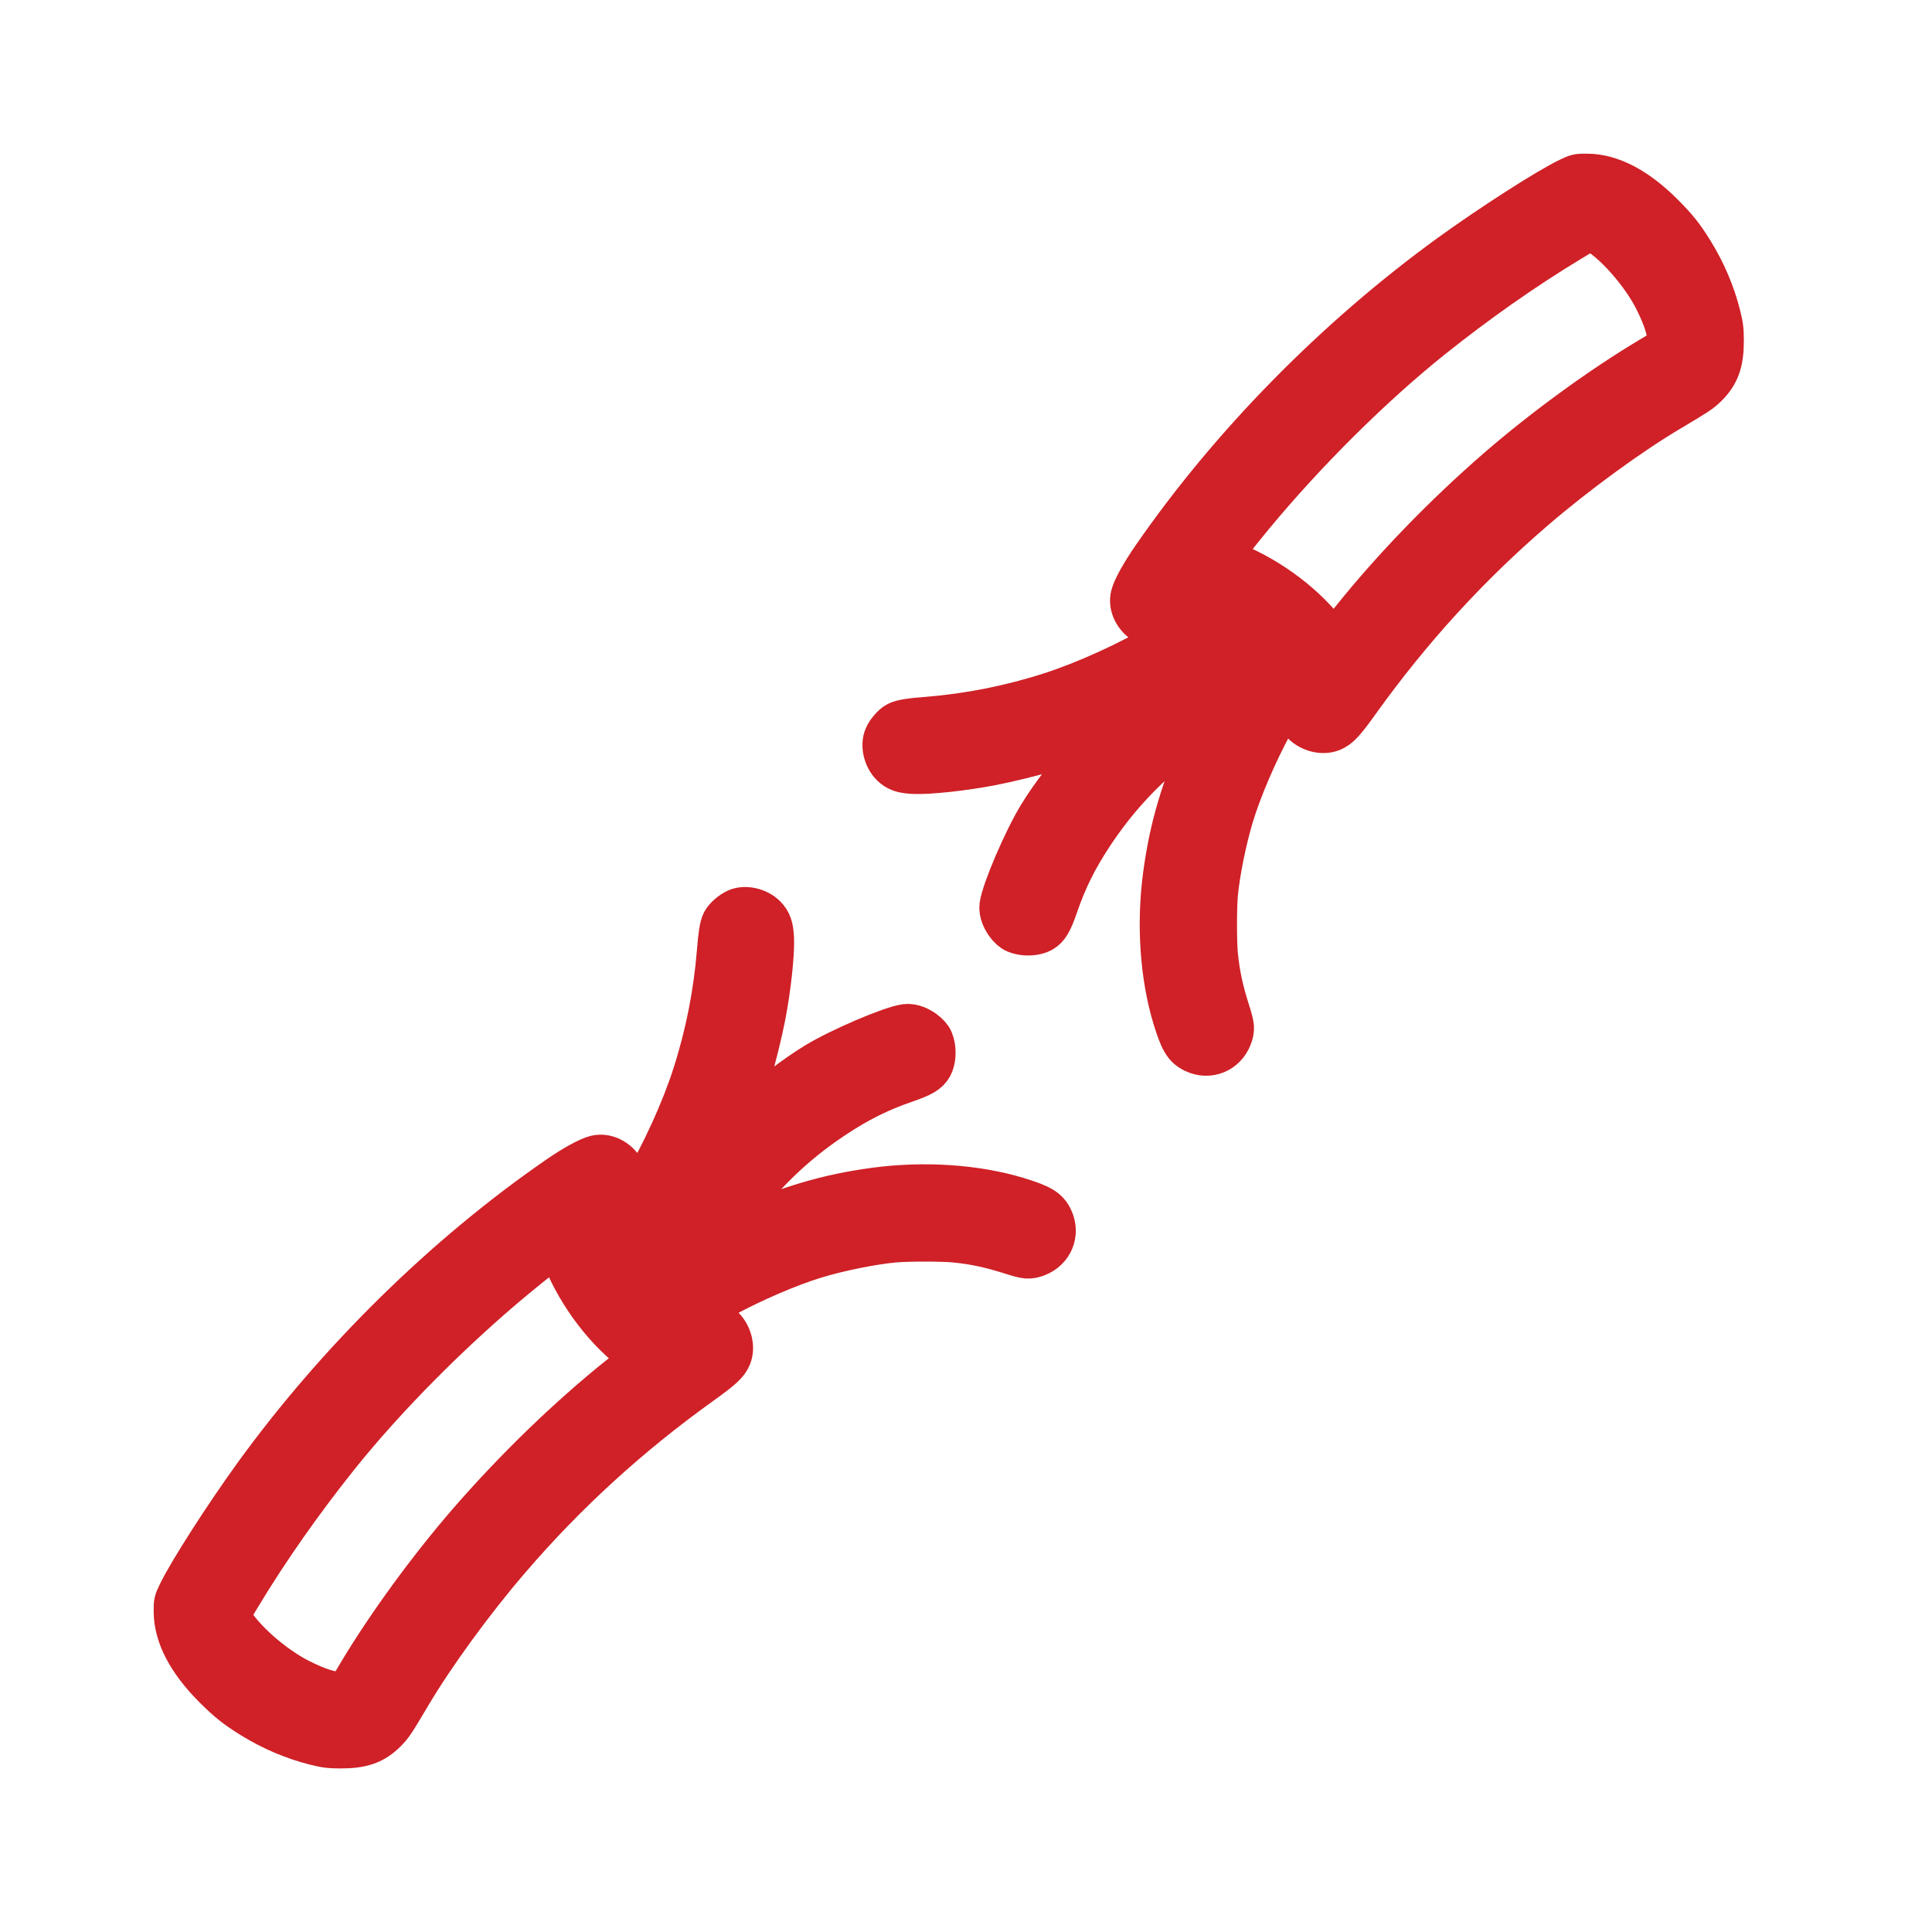
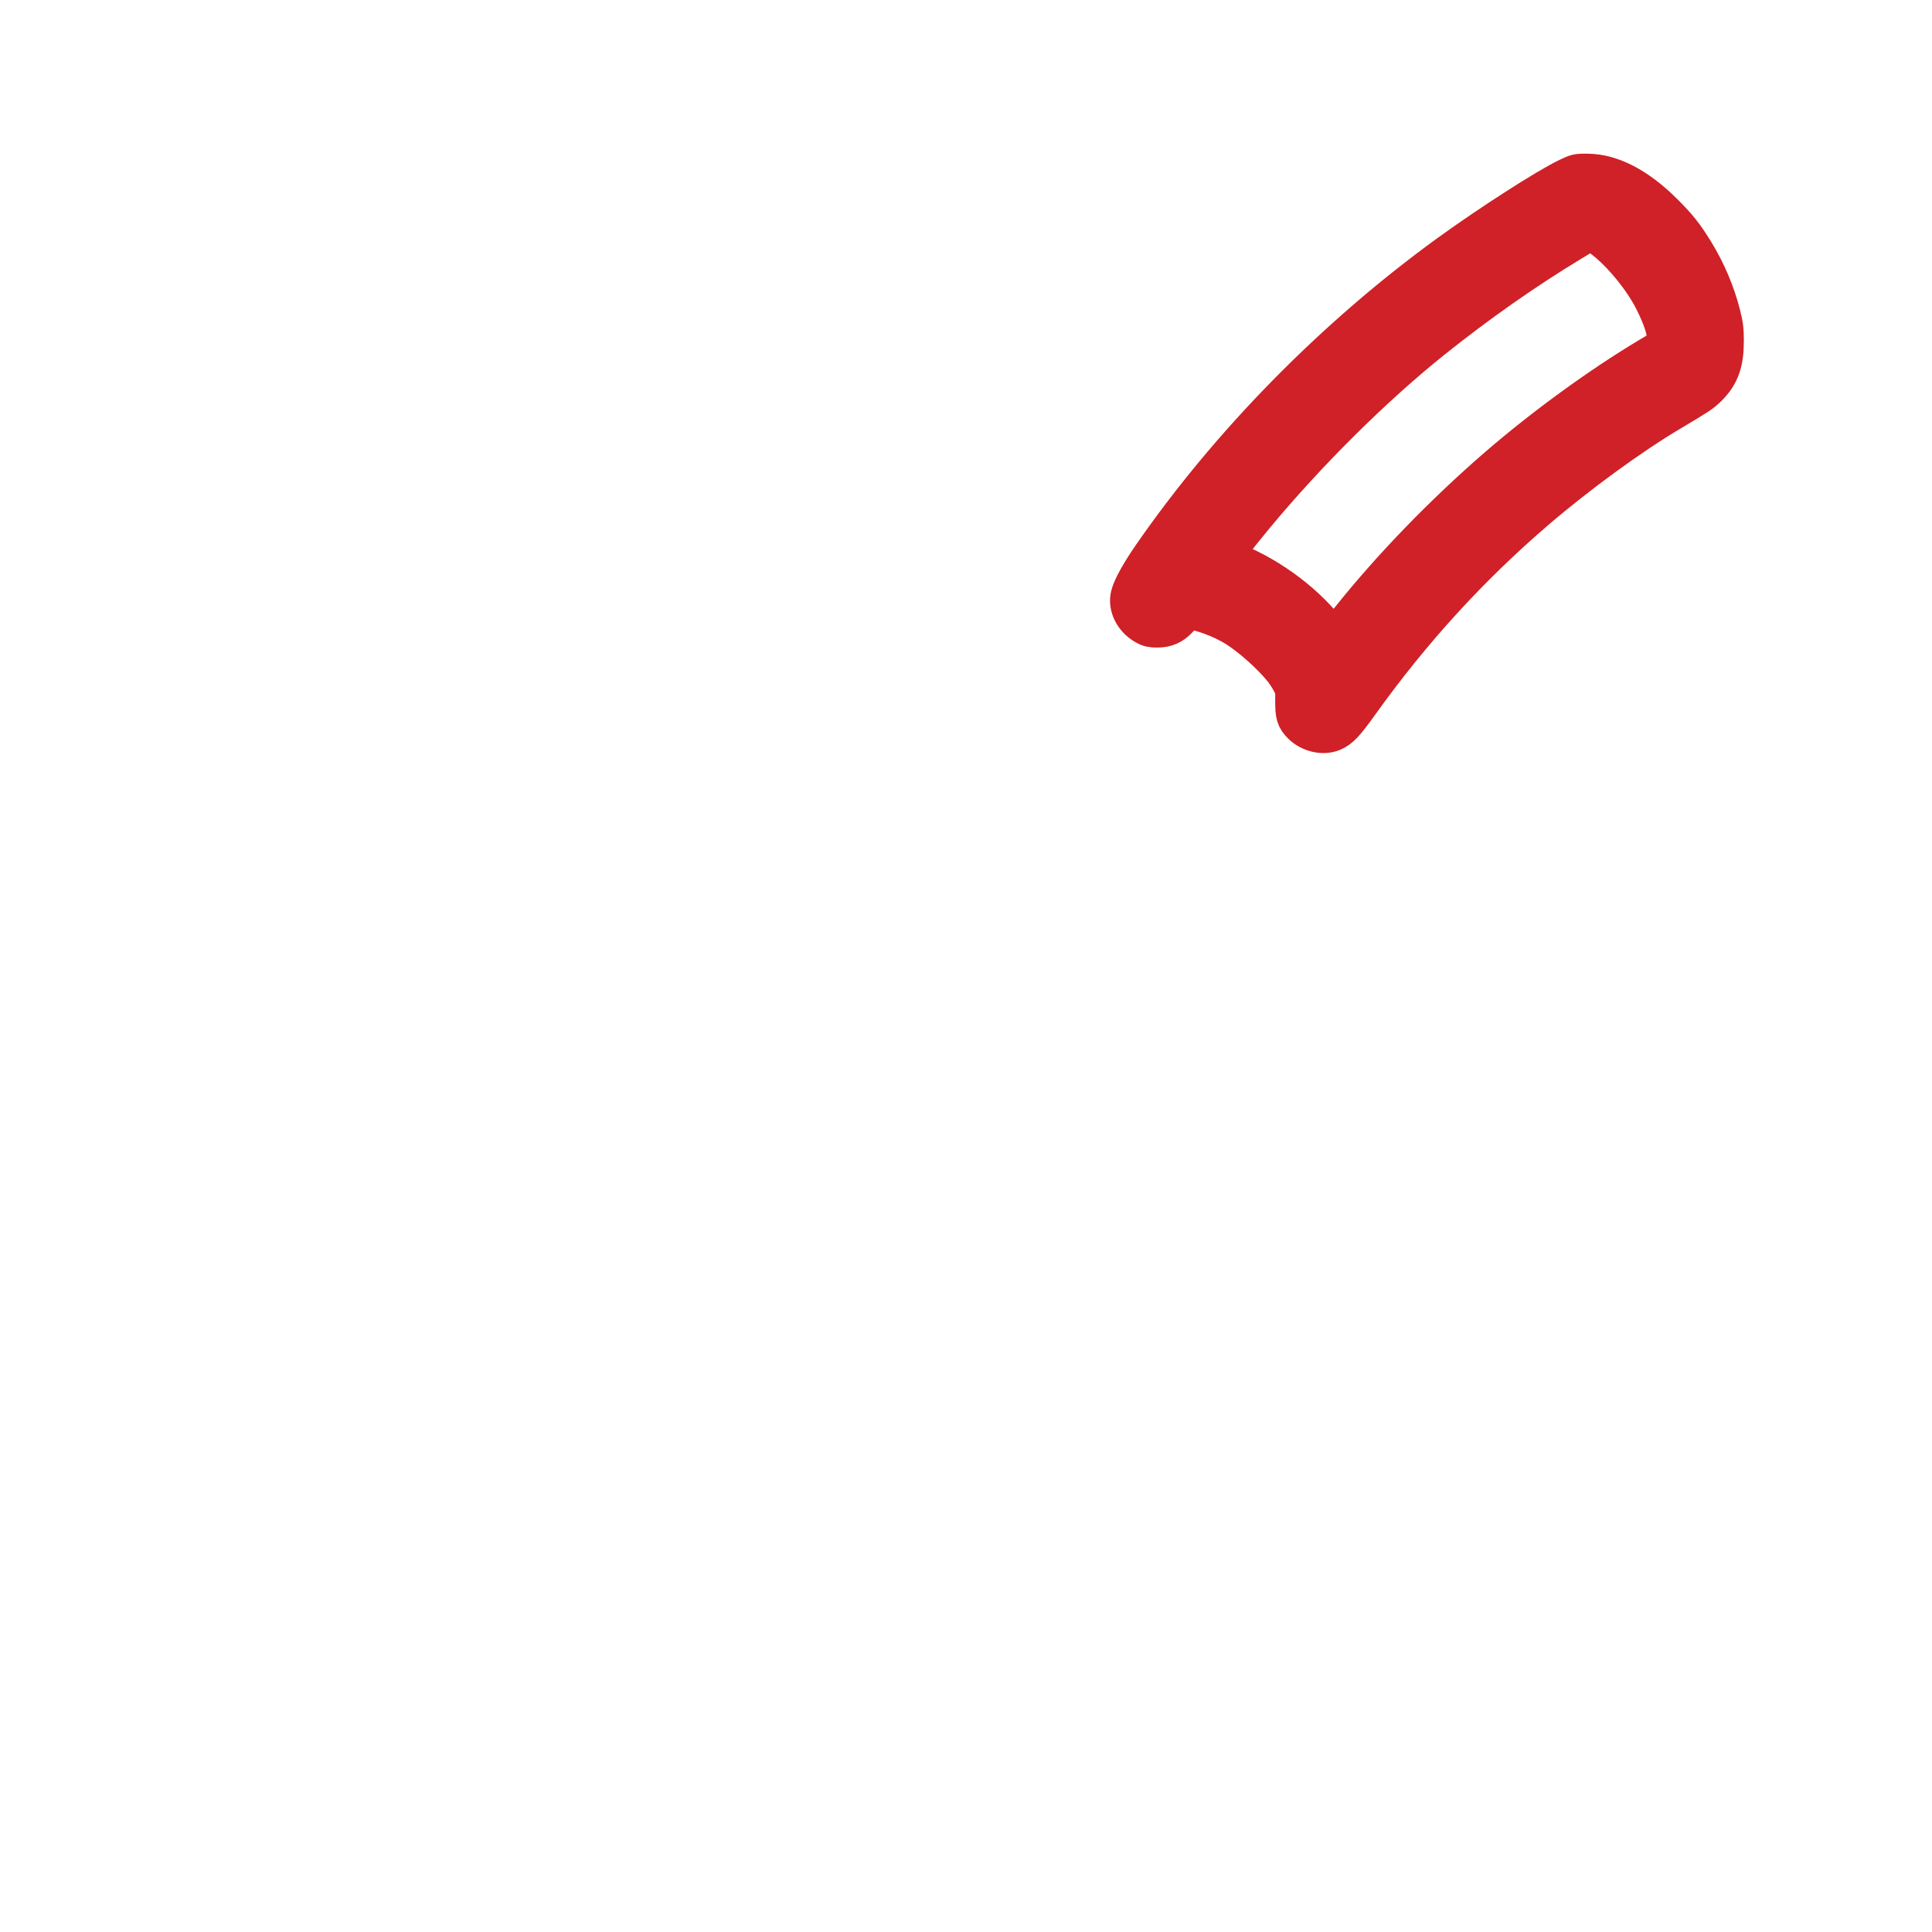
<svg xmlns="http://www.w3.org/2000/svg" width="44" height="44" viewBox="0 0 44 44" fill="none">
-   <path d="M16.785 20.737C16.672 20.785 16.526 20.913 16.48 21.002C16.43 21.1 16.4 21.29 16.369 21.692C16.293 22.63 16.106 23.577 15.812 24.488C15.558 25.283 15.094 26.301 14.648 27.043C14.528 27.245 14.413 27.452 14.396 27.5C14.354 27.618 14.372 27.713 14.478 27.968C14.665 28.416 14.99 28.878 15.423 29.308C15.706 29.591 15.906 29.737 16.01 29.739C16.041 29.739 16.252 29.635 16.483 29.511C17.14 29.154 17.971 28.797 18.567 28.616C19.109 28.451 19.864 28.299 20.362 28.253C20.674 28.225 21.459 28.225 21.746 28.253C22.203 28.299 22.554 28.375 23.056 28.534C23.376 28.636 23.437 28.64 23.609 28.577C23.946 28.449 24.094 28.09 23.94 27.763C23.84 27.552 23.696 27.468 23.169 27.306C22.219 27.019 21.041 26.941 19.927 27.091C18.848 27.237 18.008 27.485 16.674 28.055C16.478 28.138 16.313 28.203 16.306 28.199C16.278 28.17 16.722 27.552 17.04 27.176C17.647 26.458 18.241 25.922 18.981 25.431C19.542 25.059 20.014 24.823 20.619 24.615C20.994 24.486 21.122 24.41 21.198 24.273C21.268 24.147 21.283 23.931 21.235 23.766C21.207 23.668 21.178 23.625 21.091 23.544C20.948 23.418 20.769 23.348 20.63 23.366C20.297 23.409 19.142 23.903 18.591 24.238C18.125 24.521 17.544 24.969 17.02 25.446C16.631 25.803 16.615 25.811 16.678 25.659C16.898 25.13 17.235 23.933 17.392 23.135C17.512 22.517 17.599 21.723 17.584 21.381C17.573 21.116 17.531 20.998 17.412 20.878C17.253 20.72 16.972 20.654 16.785 20.737Z" fill="#CF2127" stroke="#CF2127" />
-   <path d="M13.573 26.354C13.41 26.393 13.066 26.584 12.705 26.834C10.141 28.606 7.704 31.002 5.817 33.604C5.136 34.546 4.323 35.813 4.092 36.294C4 36.485 3.998 36.494 4 36.707C4.003 37.245 4.305 37.821 4.888 38.407C5.219 38.737 5.391 38.872 5.761 39.101C6.198 39.371 6.694 39.582 7.182 39.704C7.426 39.764 7.495 39.773 7.763 39.775C8.246 39.775 8.511 39.68 8.775 39.414C8.912 39.275 8.955 39.21 9.323 38.589C9.867 37.671 10.757 36.45 11.584 35.489C12.872 33.989 14.313 32.673 15.967 31.487C16.441 31.147 16.558 31.036 16.619 30.88C16.696 30.682 16.628 30.414 16.465 30.249C16.334 30.12 16.278 30.103 15.96 30.103H15.675L15.51 30.018C15.418 29.97 15.277 29.879 15.198 29.813C14.87 29.548 14.459 29.087 14.243 28.743C14.039 28.419 13.845 27.898 13.845 27.677C13.845 27.552 13.843 27.557 14.058 27.352C14.193 27.226 14.248 27.1 14.248 26.915C14.248 26.789 14.237 26.745 14.189 26.663C14.05 26.425 13.797 26.299 13.573 26.354ZM12.798 28.497C13.103 29.335 13.701 30.175 14.382 30.716C14.517 30.825 14.628 30.919 14.628 30.927C14.628 30.954 14.5 31.065 14.139 31.354C12.966 32.292 11.752 33.467 10.694 34.686C9.778 35.743 8.84 37.031 8.176 38.141C7.915 38.583 7.917 38.579 7.745 38.574C7.506 38.57 7.238 38.483 6.836 38.285C6.203 37.971 5.461 37.31 5.232 36.859L5.189 36.77L5.465 36.313C6.107 35.251 6.86 34.181 7.693 33.138C8.775 31.789 10.263 30.29 11.712 29.089C12.095 28.771 12.69 28.303 12.713 28.299C12.72 28.297 12.759 28.388 12.798 28.497Z" fill="#CF2127" stroke="#CF2127" />
-   <path d="M20.177 16.784C20.225 16.67 20.354 16.524 20.443 16.479C20.541 16.429 20.73 16.398 21.133 16.368C22.07 16.292 23.017 16.105 23.929 15.811C24.723 15.556 25.741 15.093 26.483 14.647C26.686 14.527 26.893 14.412 26.941 14.394C27.058 14.353 27.154 14.37 27.408 14.477C27.857 14.664 28.318 14.988 28.749 15.421C29.032 15.704 29.177 15.904 29.18 16.009C29.18 16.039 29.075 16.25 28.951 16.481C28.594 17.138 28.238 17.969 28.057 18.566C27.892 19.108 27.739 19.863 27.693 20.361C27.665 20.672 27.665 21.458 27.693 21.745C27.739 22.202 27.815 22.552 27.974 23.055C28.076 23.375 28.081 23.436 28.018 23.608C27.889 23.945 27.53 24.093 27.204 23.938C26.993 23.838 26.908 23.695 26.747 23.168C26.46 22.217 26.381 21.04 26.531 19.926C26.677 18.846 26.925 18.006 27.495 16.672C27.578 16.477 27.643 16.311 27.639 16.305C27.611 16.276 26.993 16.72 26.616 17.038C25.898 17.645 25.363 18.239 24.871 18.979C24.499 19.541 24.264 20.013 24.055 20.618C23.927 20.992 23.851 21.12 23.713 21.197C23.587 21.266 23.372 21.281 23.206 21.233C23.108 21.205 23.065 21.177 22.984 21.09C22.858 20.946 22.789 20.768 22.806 20.629C22.849 20.296 23.343 19.14 23.679 18.59C23.962 18.124 24.41 17.543 24.886 17.018C25.243 16.629 25.252 16.614 25.1 16.677C24.571 16.897 23.374 17.234 22.575 17.391C21.957 17.51 21.163 17.597 20.821 17.582C20.556 17.571 20.439 17.53 20.319 17.41C20.16 17.251 20.095 16.971 20.177 16.784Z" fill="#CF2127" stroke="#CF2127" />
  <path d="M25.793 13.573C25.832 13.41 26.024 13.066 26.274 12.705C28.045 10.141 30.441 7.704 33.044 5.817C33.986 5.136 35.252 4.323 35.733 4.092C35.925 4 35.933 3.998 36.147 4C36.684 4.003 37.261 4.305 37.846 4.888C38.177 5.219 38.312 5.391 38.54 5.761C38.81 6.198 39.021 6.694 39.143 7.182C39.204 7.426 39.213 7.495 39.215 7.763C39.215 8.246 39.119 8.511 38.854 8.775C38.714 8.912 38.649 8.955 38.029 9.323C37.111 9.867 35.89 10.757 34.928 11.584C33.429 12.872 32.112 14.313 30.926 15.967C30.587 16.441 30.476 16.558 30.319 16.619C30.121 16.696 29.853 16.628 29.688 16.465C29.56 16.334 29.542 16.278 29.542 15.96L29.542 15.675L29.457 15.51C29.41 15.418 29.318 15.277 29.253 15.198C28.987 14.87 28.526 14.459 28.182 14.243C27.858 14.039 27.338 13.845 27.116 13.845C26.992 13.845 26.996 13.843 26.792 14.058C26.666 14.193 26.539 14.248 26.354 14.248C26.228 14.248 26.185 14.237 26.102 14.189C25.865 14.05 25.738 13.797 25.793 13.573ZM27.936 12.798C28.774 13.103 29.614 13.701 30.156 14.382C30.265 14.517 30.358 14.628 30.367 14.628C30.393 14.628 30.504 14.5 30.794 14.139C31.731 12.966 32.906 11.752 34.125 10.694C35.183 9.778 36.471 8.84 37.581 8.176C38.022 7.915 38.018 7.917 38.014 7.745C38.009 7.506 37.922 7.238 37.724 6.836C37.411 6.203 36.749 5.461 36.299 5.232L36.21 5.189L35.753 5.465C34.691 6.107 33.62 6.86 32.578 7.693C31.229 8.775 29.729 10.263 28.528 11.712C28.21 12.095 27.743 12.69 27.738 12.713C27.736 12.72 27.828 12.759 27.936 12.798Z" fill="#CF2127" stroke="#CF2127" />
</svg>